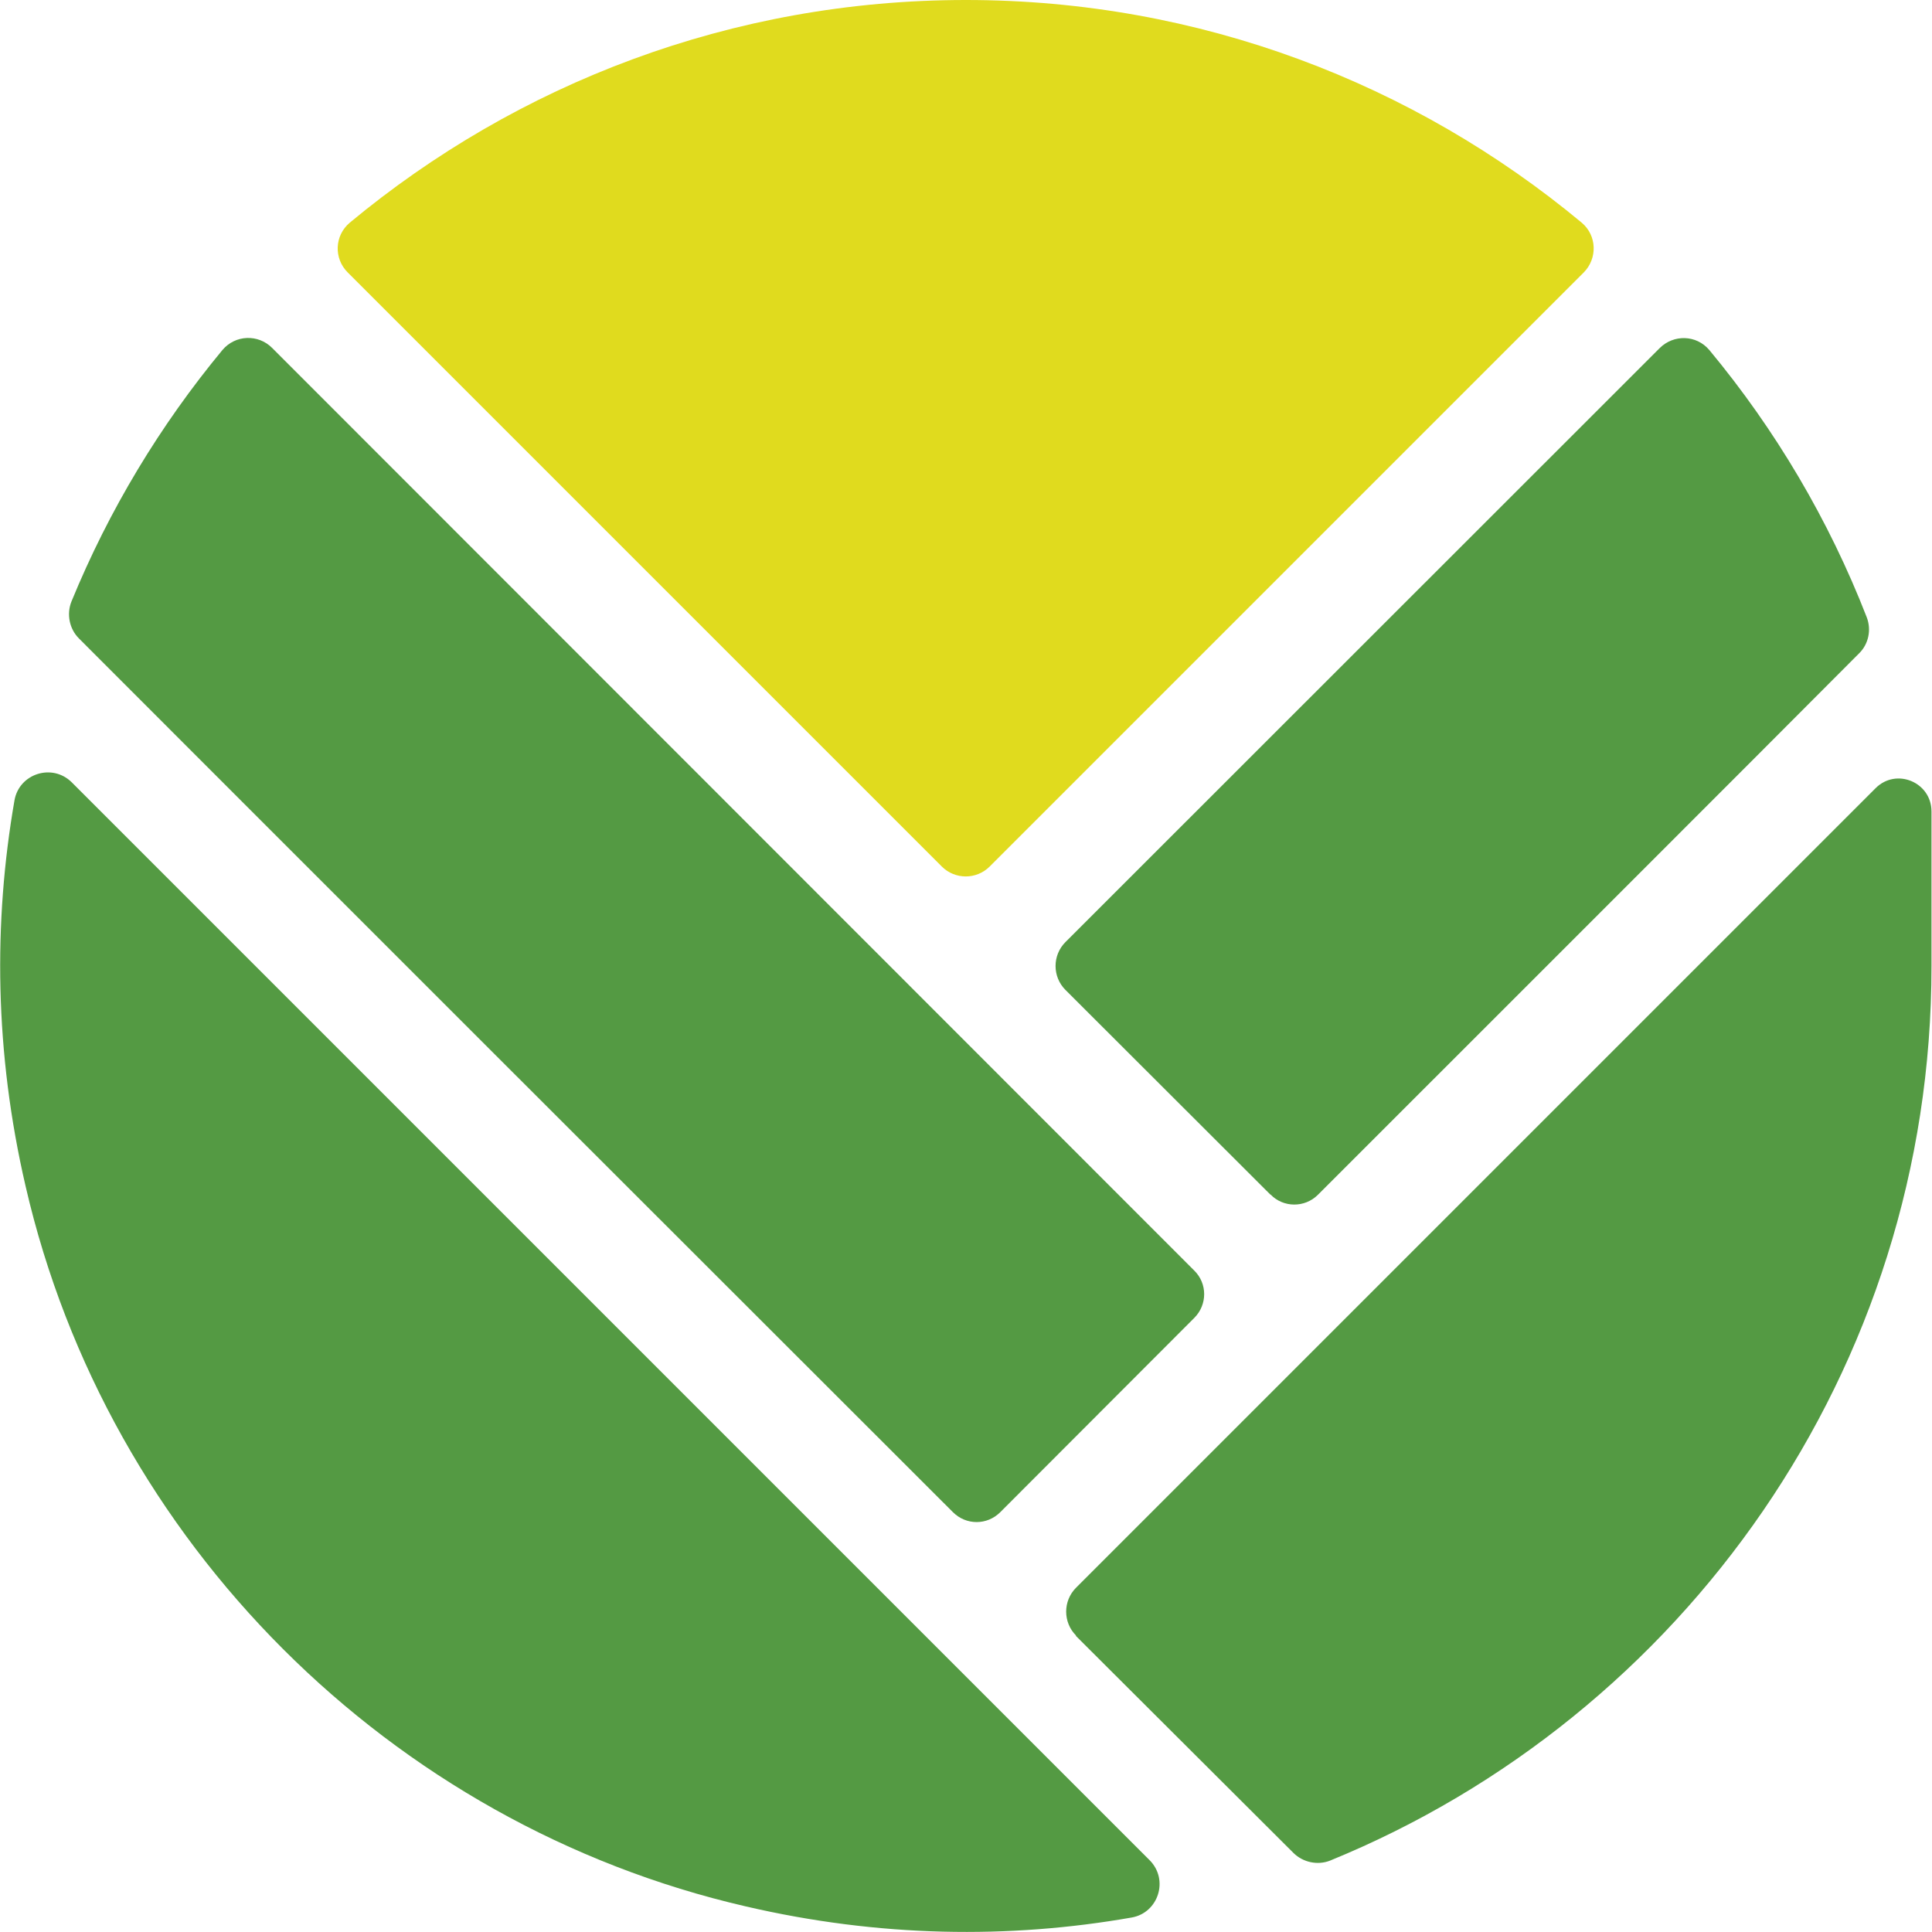
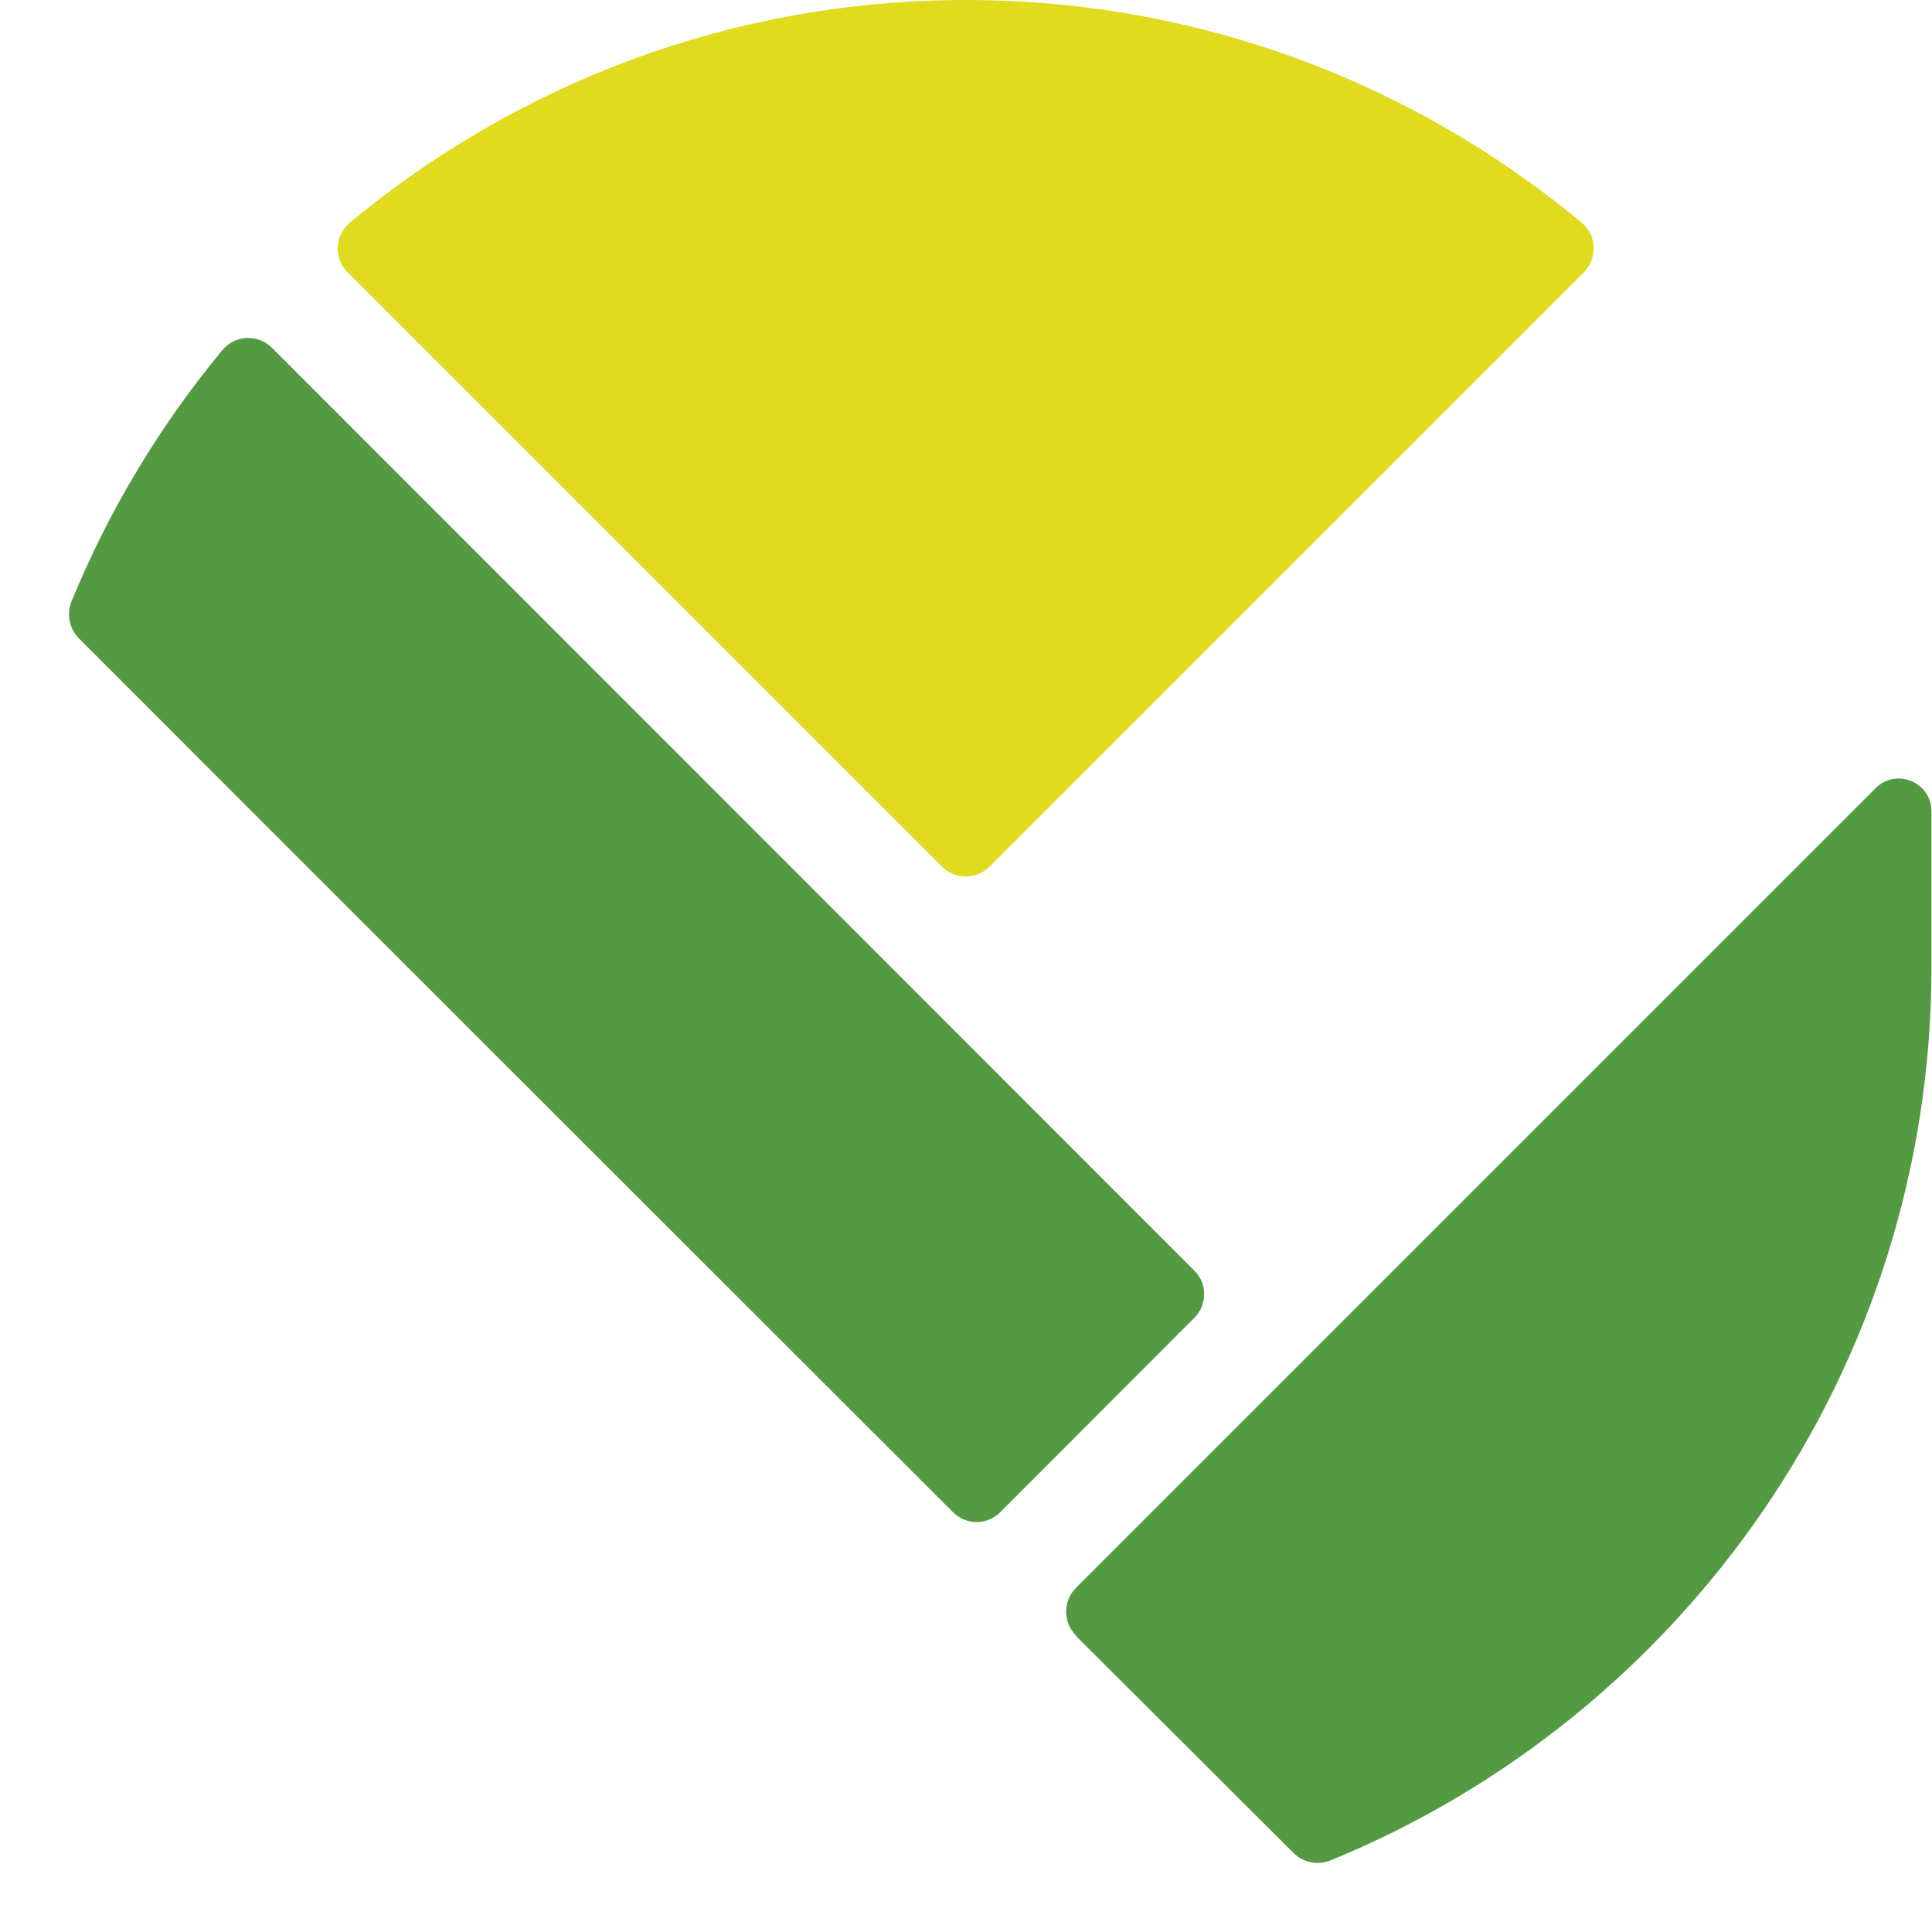
<svg xmlns="http://www.w3.org/2000/svg" id="a" data-name="Layer 1" viewBox="0 0 746.9 746.9">
-   <path d="M444.4,719.1c7.6,7.6,3.4,20.4-6.9,22.2-47.3,8.3-97.6,7.7-149.2-4.3-137.5-31.7-246.7-140.8-278.4-278.4-12-51.7-12.5-102-4.3-149.2,1.8-10.3,14.6-14.5,22.2-6.9l416.6,416.6Z" fill="#549a43" />
+   <path d="M444.4,719.1l416.6,416.6Z" fill="#549a43" />
  <path d="M105.2,134.5l356.5,356.7c5.1,5,5.1,13.2,0,18.3l-75,75.1c-5.1,5.1-13.2,5.1-18.3,0-50.7-50.6-296.2-296-337.9-337.8-3.7-3.7-4.8-9.4-2.9-14.2,14.5-35.4,34.3-68.2,58.4-97.3,5-5.9,13.8-6.2,19.2-.8Z" fill="#549a43" />
  <path d="M135.2,86.1C199.9,32.4,282.8,0,373.4,0s173.5,32.4,238.1,86.1c5.9,5,6.1,13.8.8,19.2l-229.7,229.7c-5.1,5.1-13.4,5.1-18.5,0L134.4,105.3c-5.4-5.4-5.1-14.2.8-19.2Z" fill="#e0db1e" />
-   <path d="M491.1,461.8l-79.2-79.1c-5.1-5.1-5.1-13.4,0-18.5l229.7-229.6c5.4-5.4,14.2-5.2,19.2.7,25.5,30.7,46.2,65.6,60.9,103.4,1.8,4.8.7,10.3-3,13.9-30.7,30.9-171.7,171.8-209.2,209.3-5.1,5.1-13.4,5-18.3-.1Z" fill="#549a43" />
  <path d="M416,632.3c-5.1-5.1-5.1-13.4,0-18.5l309.1-309.1c8-8,21.6-2.3,21.6,9v59.8c.1,156.1-96.2,290.1-232.5,345.8-4.8,1.9-10.5.7-14.2-3l-84.1-83.9Z" fill="#549a43" />
</svg>